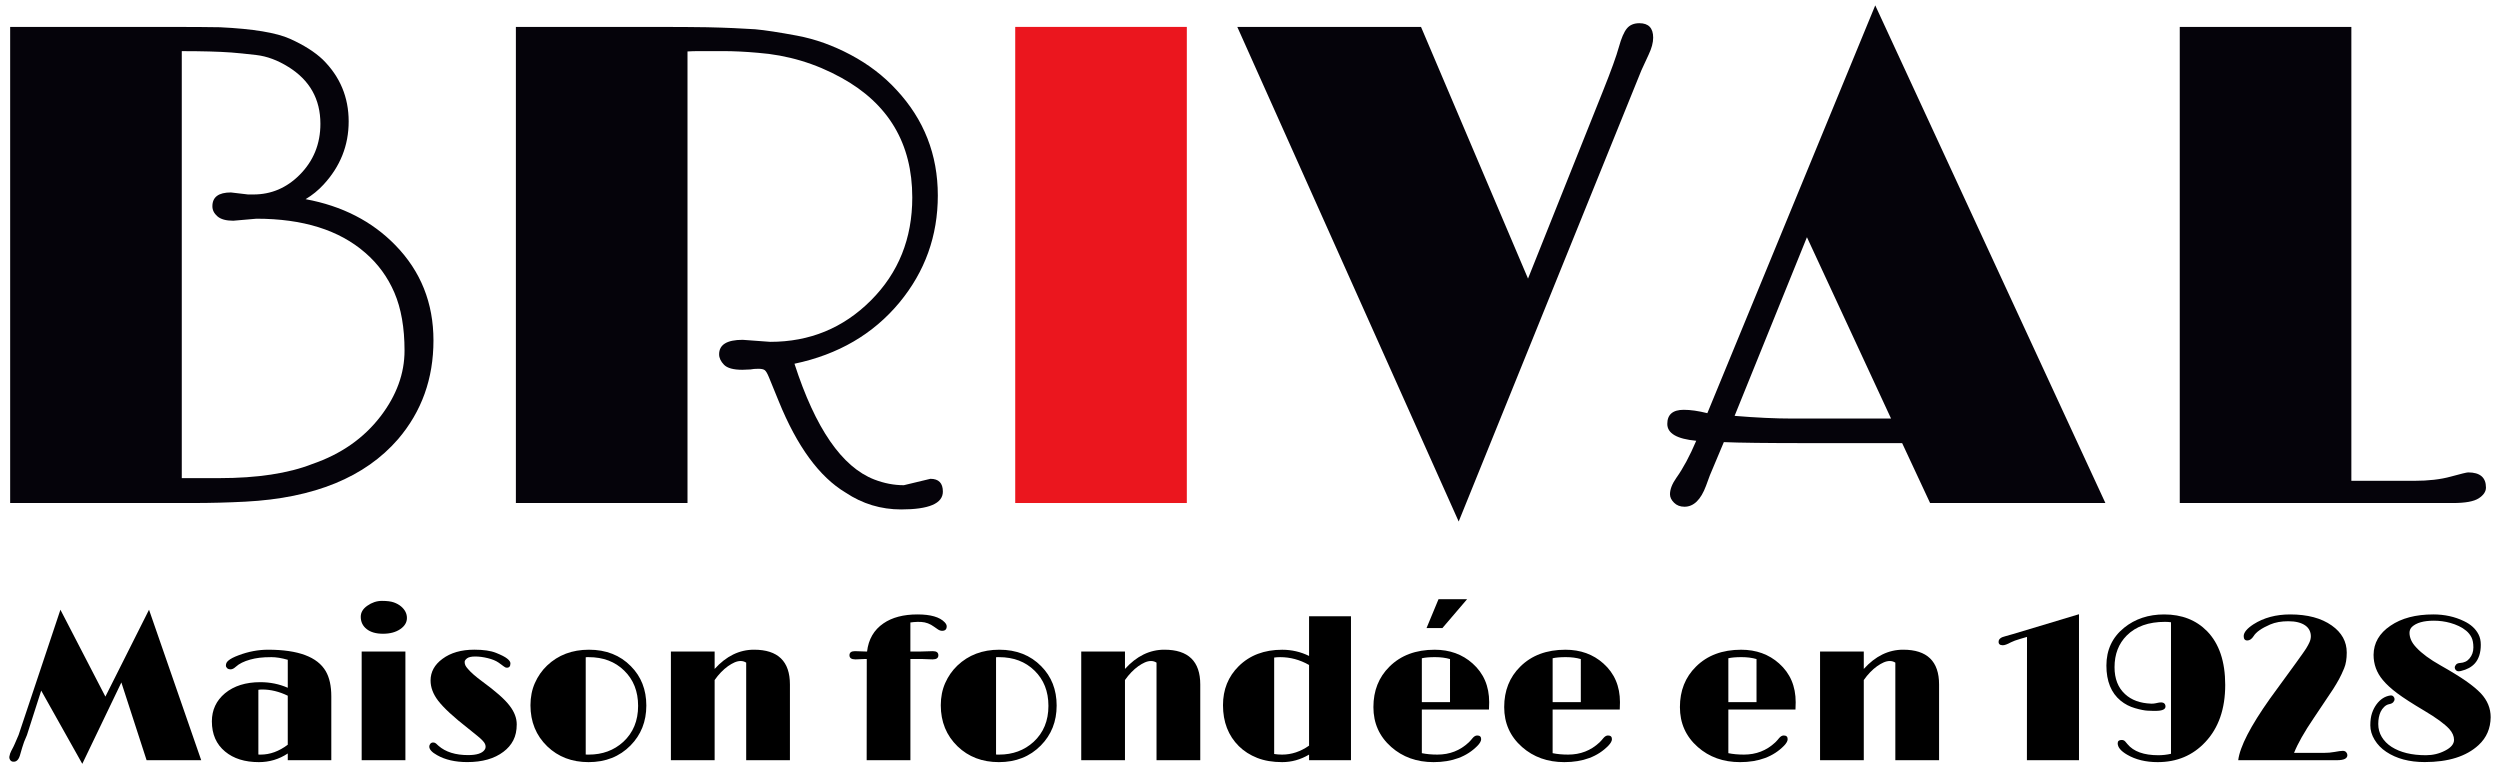
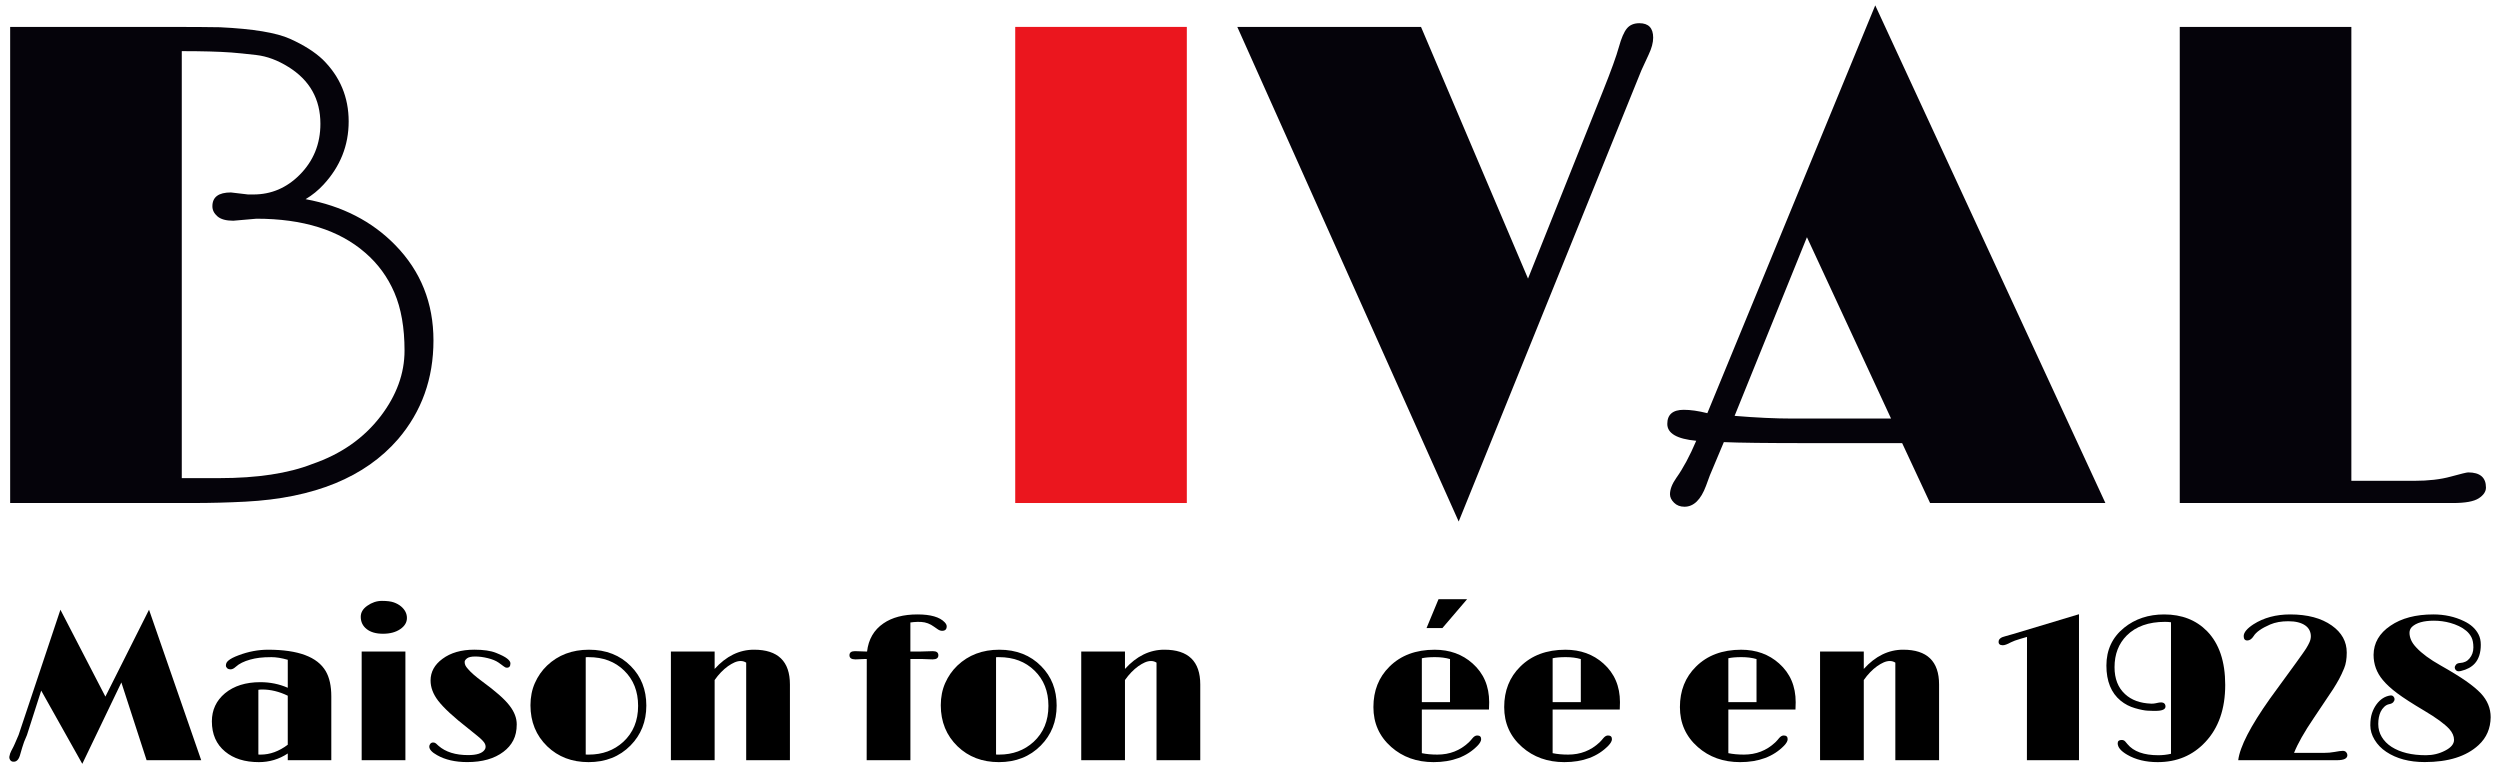
<svg xmlns="http://www.w3.org/2000/svg" version="1.1" id="Calque_1" x="0px" y="0px" width="156px" height="48px" viewBox="0 0 156 48" xml:space="preserve">
  <g>
    <path fill="#05030A" d="M0.634,1.679c3.779,0,6.785,0,9.018,0c2.232,0,3.586,0.007,4.063,0.021 c2.071,0.098,3.534,0.339,4.388,0.725c0.854,0.385,1.533,0.815,2.037,1.291c1.078,1.064,1.617,2.352,1.617,3.863 c0,1.498-0.525,2.813-1.575,3.947c-0.322,0.35-0.693,0.651-1.113,0.903c2.281,0.42,4.15,1.379,5.606,2.876 c1.582,1.624,2.373,3.604,2.373,5.942c0,2.38-0.735,4.43-2.205,6.152c-2.058,2.38-5.235,3.682-9.532,3.905 c-1.092,0.056-2.17,0.084-3.233,0.084H0.634V1.679z M14.408,12.009l1.071,0.126h0.336c1.105,0,2.064-0.406,2.876-1.218 c0.868-0.868,1.302-1.932,1.302-3.191c0-1.54-0.665-2.722-1.995-3.548c-0.672-0.42-1.34-0.668-2.005-0.745 c-0.665-0.077-1.187-0.129-1.564-0.158c-0.784-0.056-1.813-0.084-3.086-0.084v26.644h2.331c2.379,0,4.318-0.294,5.816-0.882 c1.792-0.616,3.212-1.609,4.262-2.981c0.994-1.302,1.491-2.667,1.491-4.094s-0.21-2.631-0.63-3.611 c-0.42-0.979-1.029-1.813-1.827-2.499c-1.624-1.414-3.884-2.121-6.782-2.121l-1.449,0.126c-0.448,0-0.777-0.091-0.987-0.273 c-0.21-0.182-0.315-0.392-0.315-0.63C13.253,12.296,13.638,12.009,14.408,12.009z" />
-     <path fill="#05030A" d="M46.343,21.205l1.722,0.126c2.463,0,4.556-0.861,6.278-2.583s2.583-3.863,2.583-6.425 c0-3.359-1.477-5.851-4.43-7.475c-1.624-0.896-3.359-1.414-5.207-1.554c-0.784-0.07-1.512-0.105-2.184-0.105h-1.428 c-0.294,0-0.553,0.007-0.777,0.021v28.177H32.191V1.679c3.275,0,5.928,0,7.958,0c2.029,0,3.352,0.007,3.968,0.021 c0.616,0.014,1.166,0.031,1.648,0.053c0.483,0.021,0.935,0.045,1.354,0.073c0.616,0.056,1.487,0.189,2.614,0.399 c1.126,0.21,2.243,0.609,3.349,1.197c1.105,0.588,2.058,1.316,2.855,2.184c1.722,1.848,2.583,4.045,2.583,6.593 c0,2.52-0.798,4.745-2.394,6.677c-1.638,1.974-3.821,3.248-6.551,3.821c1.302,4.031,2.96,6.439,4.976,7.223 c0.616,0.238,1.231,0.357,1.848,0.357l1.659-0.399c0.518,0,0.777,0.266,0.777,0.798c0,0.742-0.868,1.113-2.604,1.113 c-1.26,0-2.415-0.35-3.464-1.05c-1.638-0.979-3.031-2.883-4.178-5.711l-0.609-1.491c-0.098-0.238-0.186-0.385-0.262-0.441 c-0.077-0.056-0.21-0.084-0.399-0.084c-0.188,0-0.354,0.014-0.493,0.042l-0.504,0.021c-0.56,0-0.941-0.105-1.145-0.315 c-0.203-0.21-0.304-0.427-0.304-0.651C44.873,21.506,45.363,21.205,46.343,21.205z" />
    <path fill="#EB161E" d="M63.35,1.679h10.708v29.709H63.35V1.679z" />
    <path fill="#05030A" d="M102.297,1.448c0.574,0,0.861,0.301,0.861,0.903c0,0.308-0.094,0.662-0.284,1.06 c-0.188,0.399-0.339,0.725-0.451,0.977L91.022,32.543L77.207,1.679h11.464l6.677,15.705l4.682-11.716 c0.504-1.26,0.833-2.169,0.987-2.729c0.154-0.56,0.322-0.948,0.504-1.166C101.702,1.556,101.961,1.448,102.297,1.448z" />
    <path fill="#05030A" d="M112.816,27.651c-2.562,0-4.312-0.021-5.249-0.063l-0.609,1.449c-0.182,0.406-0.35,0.833-0.504,1.281 c-0.322,0.868-0.77,1.302-1.344,1.302c-0.266,0-0.483-0.084-0.651-0.252s-0.252-0.343-0.252-0.525c0-0.308,0.133-0.651,0.399-1.029 c0.42-0.588,0.833-1.357,1.239-2.31c-1.204-0.112-1.806-0.462-1.806-1.05s0.343-0.882,1.029-0.882c0.42,0,0.91,0.07,1.47,0.21 l10.477-25.447l14.361,31.053h-10.939l-1.743-3.737H112.816z M108.239,25.95c1.344,0.112,2.547,0.168,3.611,0.168h6.152 l-5.249-11.317L108.239,25.95z" />
    <path fill="#05030A" d="M154.011,29.478c0.742,0,1.113,0.315,1.113,0.945c0,0.252-0.15,0.476-0.452,0.672 c-0.301,0.196-0.836,0.294-1.606,0.294h-17.049V1.679h10.708v28.324h3.926c0.882,0,1.641-0.087,2.278-0.263 C153.566,29.565,153.927,29.478,154.011,29.478z" />
  </g>
  <g>
    <path d="M0.635,47.423c-0.042-0.063-0.059-0.133-0.051-0.209c0.021-0.131,0.062-0.252,0.121-0.362s0.103-0.192,0.13-0.248 c0.027-0.055,0.056-0.116,0.085-0.184l0.241-0.559l2.609-7.814l2.806,5.421l2.723-5.421l3.256,9.388H9.147l-1.574-4.85 l-2.438,5.078l-2.564-4.57l-0.889,2.774c-0.14,0.309-0.239,0.571-0.298,0.787s-0.108,0.383-0.146,0.501 c-0.084,0.267-0.224,0.392-0.419,0.375C0.738,47.523,0.677,47.487,0.635,47.423z" />
    <path d="M17.956,47.017c-0.542,0.36-1.143,0.54-1.803,0.54c-0.876,0-1.579-0.22-2.107-0.66c-0.55-0.453-0.825-1.081-0.825-1.885 c0-0.711,0.273-1.295,0.819-1.752c0.559-0.461,1.293-0.692,2.203-0.692c0.609,0,1.181,0.116,1.714,0.349v-1.746 c-0.385-0.11-0.725-0.165-1.019-0.165c-0.294,0-0.543,0.013-0.746,0.038s-0.396,0.063-0.578,0.114 c-0.394,0.11-0.692,0.258-0.895,0.444c-0.119,0.11-0.227,0.165-0.324,0.165s-0.171-0.024-0.222-0.073 c-0.051-0.049-0.076-0.103-0.076-0.162s0.011-0.113,0.032-0.162c0.021-0.048,0.062-0.098,0.121-0.149 c0.127-0.11,0.338-0.22,0.635-0.33c0.614-0.233,1.229-0.349,1.847-0.349c1.879,0,3.079,0.449,3.599,1.346 c0.229,0.398,0.343,0.92,0.343,1.568v3.98h-2.717V47.017z M17.956,43.412c-0.533-0.258-1.064-0.387-1.593-0.387 c-0.084,0-0.165,0.006-0.241,0.019v4.037c0.021,0.004,0.044,0.006,0.07,0.006s0.051,0,0.076,0c0.58,0,1.143-0.205,1.688-0.616 V43.412z" />
    <path d="M23.901,39.546c-0.436,0-0.776-0.097-1.022-0.292s-0.368-0.451-0.368-0.768c0-0.267,0.135-0.495,0.406-0.686 c0.288-0.203,0.592-0.305,0.914-0.305s0.57,0.032,0.746,0.095c0.175,0.063,0.325,0.146,0.447,0.248 c0.246,0.208,0.368,0.449,0.368,0.724s-0.14,0.508-0.419,0.698S24.337,39.546,23.901,39.546z M22.568,40.657h2.729v6.779h-2.729 V40.657z" />
    <path d="M26.787,46.585c0-0.063,0.022-0.122,0.067-0.175c0.044-0.053,0.103-0.079,0.174-0.079s0.131,0.021,0.178,0.063l0.159,0.146 c0.44,0.385,1.056,0.578,1.847,0.578c0.533,0,0.876-0.11,1.028-0.33c0.042-0.059,0.063-0.12,0.063-0.181 c0-0.062-0.012-0.121-0.035-0.178c-0.023-0.058-0.073-0.127-0.149-0.21c-0.076-0.082-0.184-0.181-0.324-0.295l-0.559-0.451 c-0.922-0.719-1.555-1.303-1.898-1.752c-0.313-0.411-0.47-0.83-0.47-1.257c0-0.538,0.248-0.988,0.743-1.352 c0.512-0.381,1.174-0.571,1.987-0.571c0.571,0,1.022,0.065,1.352,0.197s0.563,0.25,0.698,0.359 c0.135,0.107,0.203,0.206,0.203,0.295c0,0.182-0.072,0.273-0.216,0.273c-0.068,0-0.13-0.024-0.187-0.073 c-0.058-0.049-0.17-0.131-0.34-0.248c-0.169-0.116-0.394-0.208-0.673-0.276s-0.54-0.102-0.781-0.102s-0.412,0.038-0.511,0.114 c-0.099,0.076-0.149,0.151-0.149,0.225c0,0.074,0.015,0.144,0.044,0.21c0.03,0.065,0.084,0.143,0.165,0.231 c0.186,0.22,0.484,0.48,0.895,0.781s0.757,0.576,1.041,0.825s0.506,0.48,0.667,0.692c0.292,0.381,0.438,0.766,0.438,1.155 s-0.072,0.723-0.216,1c-0.144,0.277-0.349,0.515-0.616,0.714c-0.563,0.427-1.314,0.641-2.253,0.641 c-0.753,0-1.382-0.144-1.885-0.432C26.95,46.943,26.787,46.763,26.787,46.585z" />
    <path d="M33.101,44.008c0-0.508,0.092-0.97,0.276-1.387c0.185-0.417,0.437-0.78,0.759-1.089c0.694-0.66,1.566-0.99,2.615-0.99 c1.071,0,1.942,0.343,2.615,1.028c0.643,0.647,0.965,1.466,0.965,2.457c0,0.995-0.33,1.826-0.99,2.495 c-0.681,0.69-1.553,1.035-2.615,1.035c-1.037,0-1.896-0.328-2.577-0.984C33.45,45.896,33.101,45.041,33.101,44.008z M36.548,47.081 c0.034,0.004,0.068,0.006,0.102,0.006h0.089c0.855,0,1.572-0.265,2.152-0.793c0.618-0.571,0.927-1.32,0.927-2.247 c0-0.906-0.29-1.64-0.87-2.203c-0.571-0.559-1.31-0.838-2.215-0.838h-0.095c-0.03,0-0.059,0.002-0.089,0.006V47.081z" />
    <path d="M46.562,41.349c-0.106-0.068-0.22-0.102-0.343-0.102s-0.25,0.029-0.381,0.085c-0.131,0.058-0.269,0.137-0.413,0.238 c-0.3,0.216-0.578,0.503-0.832,0.863v5.002h-2.729v-6.779h2.729v1.085c0.724-0.8,1.542-1.2,2.457-1.2 c1.494,0,2.241,0.724,2.241,2.171v4.723h-2.729V41.349z" />
    <path d="M58.193,41.146l-0.679-0.025h-0.705v6.316H54.08l0.006-6.316h-0.102l-0.603,0.025c-0.25,0-0.375-0.085-0.375-0.257 c0-0.171,0.114-0.257,0.343-0.257l0.755,0.025c0.089-0.766,0.43-1.352,1.022-1.758c0.542-0.373,1.25-0.559,2.126-0.559 c0.821,0,1.386,0.163,1.695,0.489c0.084,0.089,0.127,0.173,0.127,0.254c0,0.186-0.095,0.279-0.286,0.279 c-0.093,0-0.184-0.032-0.273-0.095l-0.229-0.159c-0.246-0.182-0.51-0.281-0.793-0.298c-0.076-0.004-0.156-0.006-0.238-0.006 c-0.083,0-0.16,0.004-0.232,0.013s-0.144,0.017-0.216,0.025v1.815h0.552l0.851-0.025c0.229,0,0.343,0.086,0.343,0.257 C58.555,41.06,58.434,41.146,58.193,41.146z" />
    <path d="M58.705,44.008c0-0.508,0.092-0.97,0.276-1.387c0.185-0.417,0.437-0.78,0.759-1.089c0.694-0.66,1.566-0.99,2.615-0.99 c1.071,0,1.942,0.343,2.615,1.028c0.643,0.647,0.965,1.466,0.965,2.457c0,0.995-0.33,1.826-0.99,2.495 c-0.681,0.69-1.553,1.035-2.615,1.035c-1.037,0-1.896-0.328-2.577-0.984C59.054,45.896,58.705,45.041,58.705,44.008z M62.152,47.081c0.034,0.004,0.068,0.006,0.102,0.006h0.089c0.855,0,1.572-0.265,2.152-0.793c0.618-0.571,0.927-1.32,0.927-2.247 c0-0.906-0.29-1.64-0.87-2.203c-0.571-0.559-1.31-0.838-2.215-0.838h-0.095c-0.03,0-0.059,0.002-0.089,0.006V47.081z" />
    <path d="M72.167,41.349c-0.106-0.068-0.22-0.102-0.343-0.102s-0.25,0.029-0.381,0.085c-0.131,0.058-0.269,0.137-0.413,0.238 c-0.3,0.216-0.578,0.503-0.832,0.863v5.002h-2.729v-6.779h2.729v1.085c0.724-0.8,1.542-1.2,2.457-1.2 c1.494,0,2.241,0.724,2.241,2.171v4.723h-2.729V41.349z" />
-     <path d="M81.686,47.087c-0.529,0.313-1.089,0.47-1.679,0.47c-0.591,0-1.109-0.088-1.556-0.263c-0.446-0.176-0.828-0.42-1.146-0.733 c-0.66-0.656-0.99-1.509-0.99-2.558c0-0.973,0.326-1.784,0.978-2.431c0.694-0.686,1.6-1.028,2.717-1.028 c0.592,0,1.151,0.129,1.676,0.387v-2.476h2.615v8.982h-2.615V47.087z M79.883,41.006c-0.131,0-0.256,0.008-0.375,0.025v6.018 c0.152,0.025,0.317,0.038,0.495,0.038c0.588,0,1.149-0.186,1.682-0.559v-5.034C81.114,41.169,80.513,41.006,79.883,41.006z" />
    <path d="M92.176,45.894c0.165,0,0.248,0.076,0.248,0.229c0,0.114-0.074,0.25-0.222,0.406c-0.668,0.686-1.585,1.028-2.749,1.028 c-1.045,0-1.925-0.315-2.641-0.946c-0.741-0.656-1.111-1.485-1.111-2.488c0-1.024,0.334-1.866,1.003-2.526 c0.707-0.703,1.646-1.054,2.818-1.054c0.939,0,1.729,0.286,2.368,0.857c0.69,0.614,1.035,1.42,1.035,2.418 c0,0.144-0.004,0.296-0.013,0.457h-4.189v2.723c0.288,0.059,0.611,0.089,0.971,0.089c0.762,0,1.411-0.252,1.949-0.755 c0.11-0.11,0.188-0.197,0.235-0.26C91.975,45.953,92.075,45.894,92.176,45.894z M90.481,41.126 c-0.275-0.081-0.586-0.121-0.933-0.121s-0.622,0.023-0.825,0.07v2.736h1.758V41.126z M89.764,37.388h1.784l-1.542,1.803h-0.99 L89.764,37.388z" />
    <path d="M100.337,45.894c0.165,0,0.248,0.076,0.248,0.229c0,0.114-0.074,0.25-0.222,0.406c-0.668,0.686-1.585,1.028-2.749,1.028 c-1.045,0-1.925-0.315-2.641-0.946c-0.741-0.656-1.111-1.485-1.111-2.488c0-1.024,0.334-1.866,1.003-2.526 c0.707-0.703,1.646-1.054,2.818-1.054c0.939,0,1.729,0.286,2.368,0.857c0.69,0.614,1.035,1.42,1.035,2.418 c0,0.144-0.004,0.296-0.013,0.457h-4.189v2.723c0.288,0.059,0.611,0.089,0.971,0.089c0.762,0,1.411-0.252,1.949-0.755 c0.11-0.11,0.188-0.197,0.235-0.26C100.136,45.953,100.236,45.894,100.337,45.894z M98.643,41.126 c-0.275-0.081-0.586-0.121-0.933-0.121s-0.622,0.023-0.825,0.07v2.736h1.758V41.126z" />
    <path d="M111.302,45.894c0.165,0,0.248,0.076,0.248,0.229c0,0.114-0.074,0.25-0.222,0.406c-0.668,0.686-1.585,1.028-2.749,1.028 c-1.045,0-1.925-0.315-2.641-0.946c-0.741-0.656-1.111-1.485-1.111-2.488c0-1.024,0.334-1.866,1.003-2.526 c0.707-0.703,1.646-1.054,2.818-1.054c0.939,0,1.729,0.286,2.368,0.857c0.69,0.614,1.035,1.42,1.035,2.418 c0,0.144-0.004,0.296-0.013,0.457h-4.189v2.723c0.288,0.059,0.611,0.089,0.971,0.089c0.762,0,1.411-0.252,1.949-0.755 c0.11-0.11,0.188-0.197,0.235-0.26C111.101,45.953,111.2,45.894,111.302,45.894z M109.607,41.126 c-0.275-0.081-0.586-0.121-0.933-0.121s-0.622,0.023-0.825,0.07v2.736h1.758V41.126z" />
    <path d="M118.269,41.349c-0.106-0.068-0.22-0.102-0.343-0.102s-0.25,0.029-0.381,0.085c-0.131,0.058-0.269,0.137-0.413,0.238 c-0.3,0.216-0.578,0.503-0.832,0.863v5.002h-2.729v-6.779h2.729v1.085c0.724-0.8,1.542-1.2,2.457-1.2 c1.494,0,2.241,0.724,2.241,2.171v4.723h-2.729V41.349z" />
    <path d="M126.485,39.743l-0.413,0.121c-0.262,0.076-0.459,0.148-0.59,0.216c-0.233,0.127-0.404,0.188-0.514,0.184 c-0.182-0.004-0.267-0.083-0.254-0.235c0.008-0.157,0.15-0.267,0.425-0.33c0.157-0.042,0.313-0.087,0.47-0.133l4.12-1.238v9.109 h-3.25L126.485,39.743z" />
    <path d="M135.471,38.829c-0.119-0.017-0.243-0.025-0.375-0.025c-1.024,0-1.82,0.284-2.387,0.851 c-0.508,0.508-0.762,1.168-0.762,1.98c0,0.715,0.218,1.274,0.654,1.676c0.398,0.373,0.941,0.571,1.631,0.597 c0.084,0.004,0.169-0.002,0.254-0.019l0.184-0.038c0.288-0.059,0.44,0.013,0.457,0.216c0.013,0.195-0.195,0.292-0.622,0.292 c-0.046,0-0.093,0-0.14,0s-0.165-0.004-0.355-0.013s-0.452-0.06-0.784-0.156c-0.333-0.095-0.632-0.25-0.898-0.466 c-0.592-0.487-0.889-1.217-0.889-2.19c0-0.978,0.368-1.765,1.104-2.361c0.686-0.554,1.519-0.832,2.501-0.832 c1.1,0,1.993,0.349,2.679,1.047c0.753,0.774,1.13,1.892,1.13,3.352c0,1.498-0.415,2.687-1.244,3.567 c-0.779,0.833-1.769,1.25-2.971,1.25c-0.741,0-1.375-0.154-1.904-0.463c-0.394-0.229-0.59-0.465-0.59-0.711 c0-0.14,0.083-0.209,0.248-0.209c0.089,0,0.161,0.03,0.216,0.089l0.146,0.171c0.381,0.461,1.022,0.692,1.923,0.692 c0.271,0,0.535-0.03,0.793-0.089V38.829z" />
    <path d="M146.476,47.119c0,0.211-0.214,0.317-0.641,0.317h-6.17c0.106-0.846,0.766-2.126,1.98-3.84 c1.401-1.913,2.153-2.956,2.257-3.129c0.104-0.173,0.172-0.3,0.206-0.381c0.059-0.127,0.089-0.256,0.089-0.387 s-0.028-0.255-0.086-0.372c-0.057-0.116-0.143-0.214-0.257-0.295c-0.25-0.178-0.605-0.267-1.066-0.267 c-0.436,0-0.813,0.068-1.13,0.203c-0.538,0.233-0.882,0.476-1.035,0.73c-0.114,0.178-0.246,0.267-0.394,0.267 s-0.222-0.091-0.222-0.273c0-0.224,0.203-0.47,0.609-0.736c0.643-0.411,1.407-0.616,2.292-0.616c1.079,0,1.944,0.23,2.596,0.692 c0.622,0.44,0.933,1.003,0.933,1.688c0,0.394-0.054,0.721-0.162,0.98c-0.108,0.261-0.213,0.484-0.314,0.67 s-0.224,0.394-0.368,0.622l-1.219,1.822c-0.584,0.859-0.992,1.581-1.225,2.165h1.86c0.237,0,0.457-0.019,0.66-0.057 c0.25-0.046,0.422-0.07,0.518-0.07c0.095,0,0.167,0.028,0.216,0.086C146.452,46.995,146.476,47.055,146.476,47.119z" />
    <path d="M148.175,46.164c-0.178-0.294-0.267-0.594-0.267-0.898s0.035-0.56,0.105-0.765c0.069-0.206,0.162-0.386,0.276-0.543 c0.237-0.322,0.522-0.508,0.857-0.559c0.084-0.013,0.151,0.006,0.2,0.057c0.048,0.051,0.073,0.109,0.073,0.174 c0,0.066-0.026,0.128-0.08,0.188c-0.053,0.059-0.136,0.1-0.25,0.121s-0.219,0.077-0.314,0.168c-0.096,0.091-0.17,0.195-0.226,0.314 c-0.097,0.211-0.146,0.464-0.146,0.758c0,0.294,0.073,0.563,0.219,0.807c0.146,0.243,0.35,0.449,0.612,0.619 c0.546,0.347,1.259,0.521,2.139,0.521c0.436,0,0.836-0.095,1.2-0.286c0.373-0.19,0.559-0.415,0.559-0.673 c0-0.229-0.097-0.453-0.292-0.673c-0.296-0.322-0.818-0.704-1.564-1.146c-0.747-0.442-1.311-0.807-1.692-1.092 c-0.381-0.286-0.679-0.56-0.895-0.822c-0.385-0.457-0.578-0.982-0.578-1.574c0.008-0.741,0.36-1.346,1.054-1.815 c0.686-0.47,1.576-0.705,2.672-0.705c0.703,0,1.341,0.14,1.917,0.419c0.427,0.203,0.73,0.48,0.908,0.832 c0.093,0.178,0.14,0.394,0.14,0.647s-0.033,0.478-0.098,0.673c-0.066,0.195-0.156,0.355-0.27,0.482 c-0.203,0.229-0.493,0.387-0.87,0.476c-0.051,0.013-0.104,0.019-0.162,0.019c-0.057,0-0.109-0.023-0.155-0.07 s-0.07-0.101-0.07-0.162c0-0.062,0.026-0.123,0.08-0.185c0.053-0.061,0.138-0.095,0.257-0.102c0.119-0.006,0.228-0.033,0.327-0.079 c0.099-0.046,0.185-0.114,0.257-0.203c0.161-0.19,0.241-0.419,0.241-0.686s-0.04-0.478-0.121-0.635s-0.188-0.292-0.324-0.406 s-0.289-0.211-0.46-0.292c-0.172-0.081-0.348-0.146-0.53-0.197c-0.334-0.093-0.677-0.14-1.028-0.14 c-0.639,0-1.096,0.129-1.371,0.387c-0.102,0.102-0.152,0.226-0.152,0.371c0,0.146,0.033,0.295,0.099,0.448 c0.065,0.152,0.176,0.311,0.333,0.476c0.338,0.364,0.84,0.733,1.504,1.107c0.665,0.375,1.193,0.7,1.587,0.975 s0.705,0.533,0.933,0.774c0.406,0.436,0.609,0.931,0.609,1.485c-0.008,0.703-0.26,1.282-0.755,1.739 c-0.766,0.707-1.887,1.06-3.364,1.06c-0.96,0-1.76-0.214-2.399-0.641C148.594,46.708,148.353,46.458,148.175,46.164z" />
  </g>
</svg>